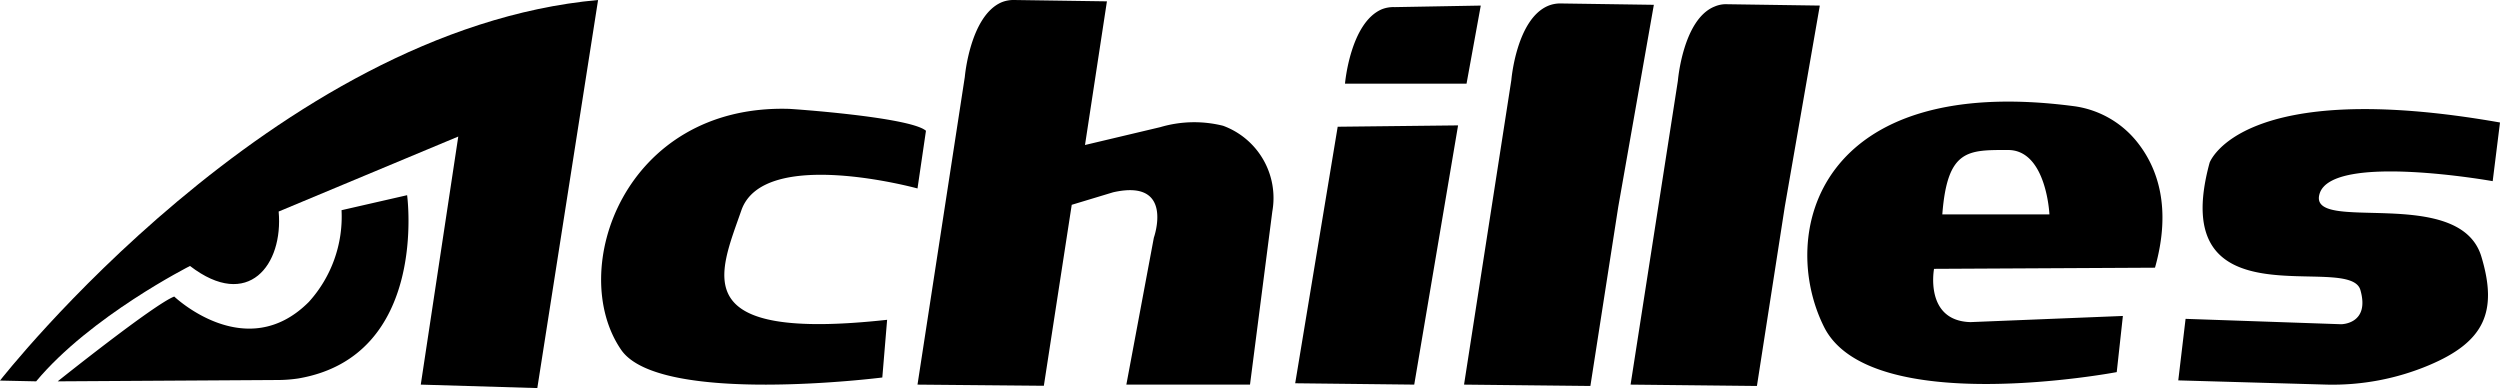
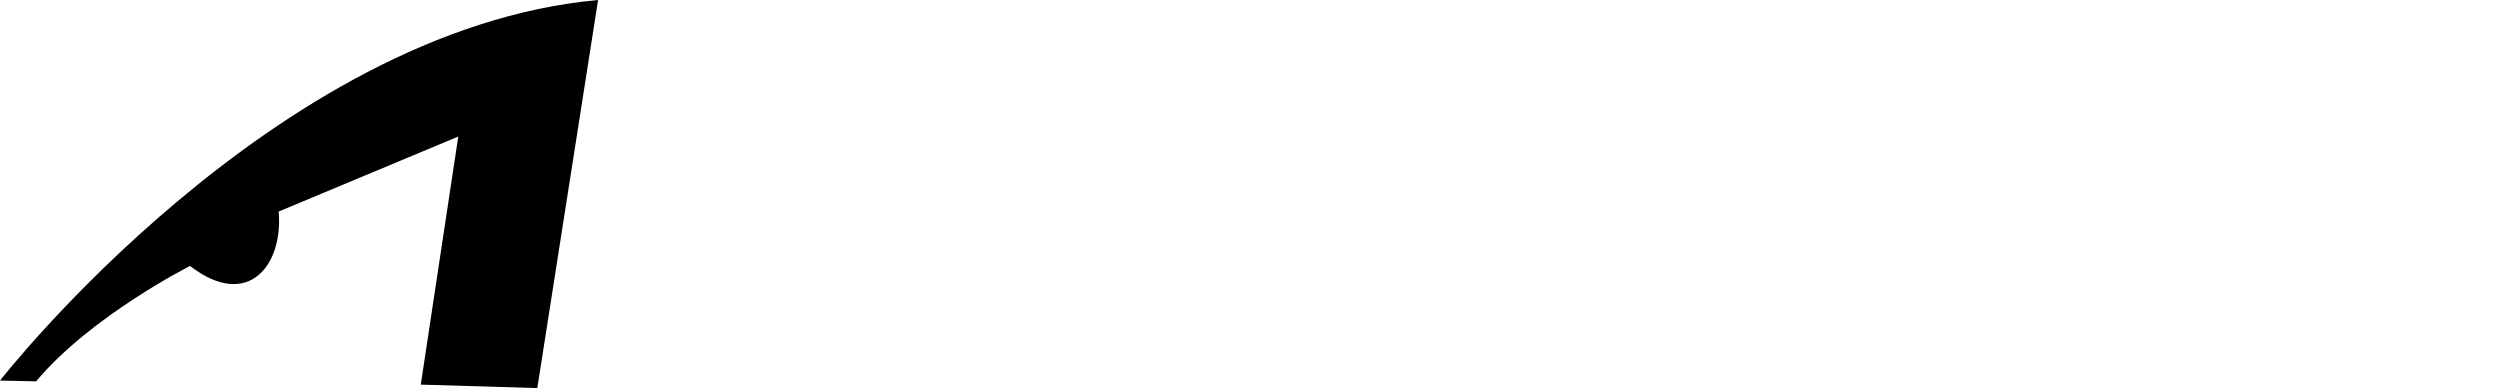
<svg xmlns="http://www.w3.org/2000/svg" data-name="Layer 1" viewBox="0 0 130 20.18">
  <path d="M0 19.79S14.24 1.53 31.1 0l-3.16 20.18-6.06-.18 1.95-12.9-9.34 3.9c.25 2.77-1.58 5.16-4.61 2.83 0 0-5.17 2.61-8 6z" />
-   <path d="M3 19.83s5-4 6.06-4.41c0 0 3.73 3.56 7 .28a6.6 6.6 0 001.7-4.77l3.41-.78s1.14 8.37-5.66 9.53a7.42 7.42 0 01-1 .08zM48.15 6.8l-.44 3s-8-2.2-9.16 1.14-2.91 6.84 7.58 5.69l-.25 3S34.3 21.1 32.3 18.19c-2.84-4.13.15-12.76 8.7-12.53 0-.01 6.33.42 7.15 1.14zM57.56.07l-1.14 7.47 3.92-.93a6.21 6.21 0 013.26-.07A4 4 0 0166.16 11L65 20h-6.43L60 12.36s1.1-3.09-2.12-2.36l-2.15.65-1.45 9.41-6.57-.06 2.46-16S50.44.83 52.08.12a1.65 1.65 0 01.66-.12zM86 .25L81.17.18a1.65 1.65 0 00-.66.12c-1.66.69-1.92 3.86-1.92 3.86L76.13 20l6.57.07 1.45-9.32zM77 .29l-4.48.08a1.64 1.64 0 00-.66.11c-1.65.7-1.92 3.87-1.92 3.87h6.32zM94.63.29L89.82.22a1.49 1.49 0 00-.66.12C87.51 1 87.25 4.2 87.25 4.2L84.79 20l6.57.07 1.45-9.33zM69.56 6.59l-2.21 13.34 6.19.07 2.28-13.48-6.26.07zM112.06 13.92c.88-3.13.12-5.18-.87-6.46a5.07 5.07 0 00-3.28-1.93C94.43 3.73 92.46 12.22 94.85 17s15.22 2.35 15.22 2.35l.32-2.92-7.93.32c-2.4-.07-1.89-2.77-1.89-2.77zm-7.64-6.12c2 0 2.15 3.35 2.15 3.35H101c.26-3.4 1.33-3.35 3.42-3.35zM130 6.37l-.38 3.05s-8.34-1.49-9 .65 7.27-.5 8.41 3.27c.87 2.88.15 4.44-2.72 5.65A12.93 12.93 0 01121 20l-7.73-.22.38-3.2 8.09.28s1.51 0 1-1.78c-.57-2-10.17 1.93-7.84-6.62.01-.03 1.64-4.46 15.1-2.09z" />
</svg>